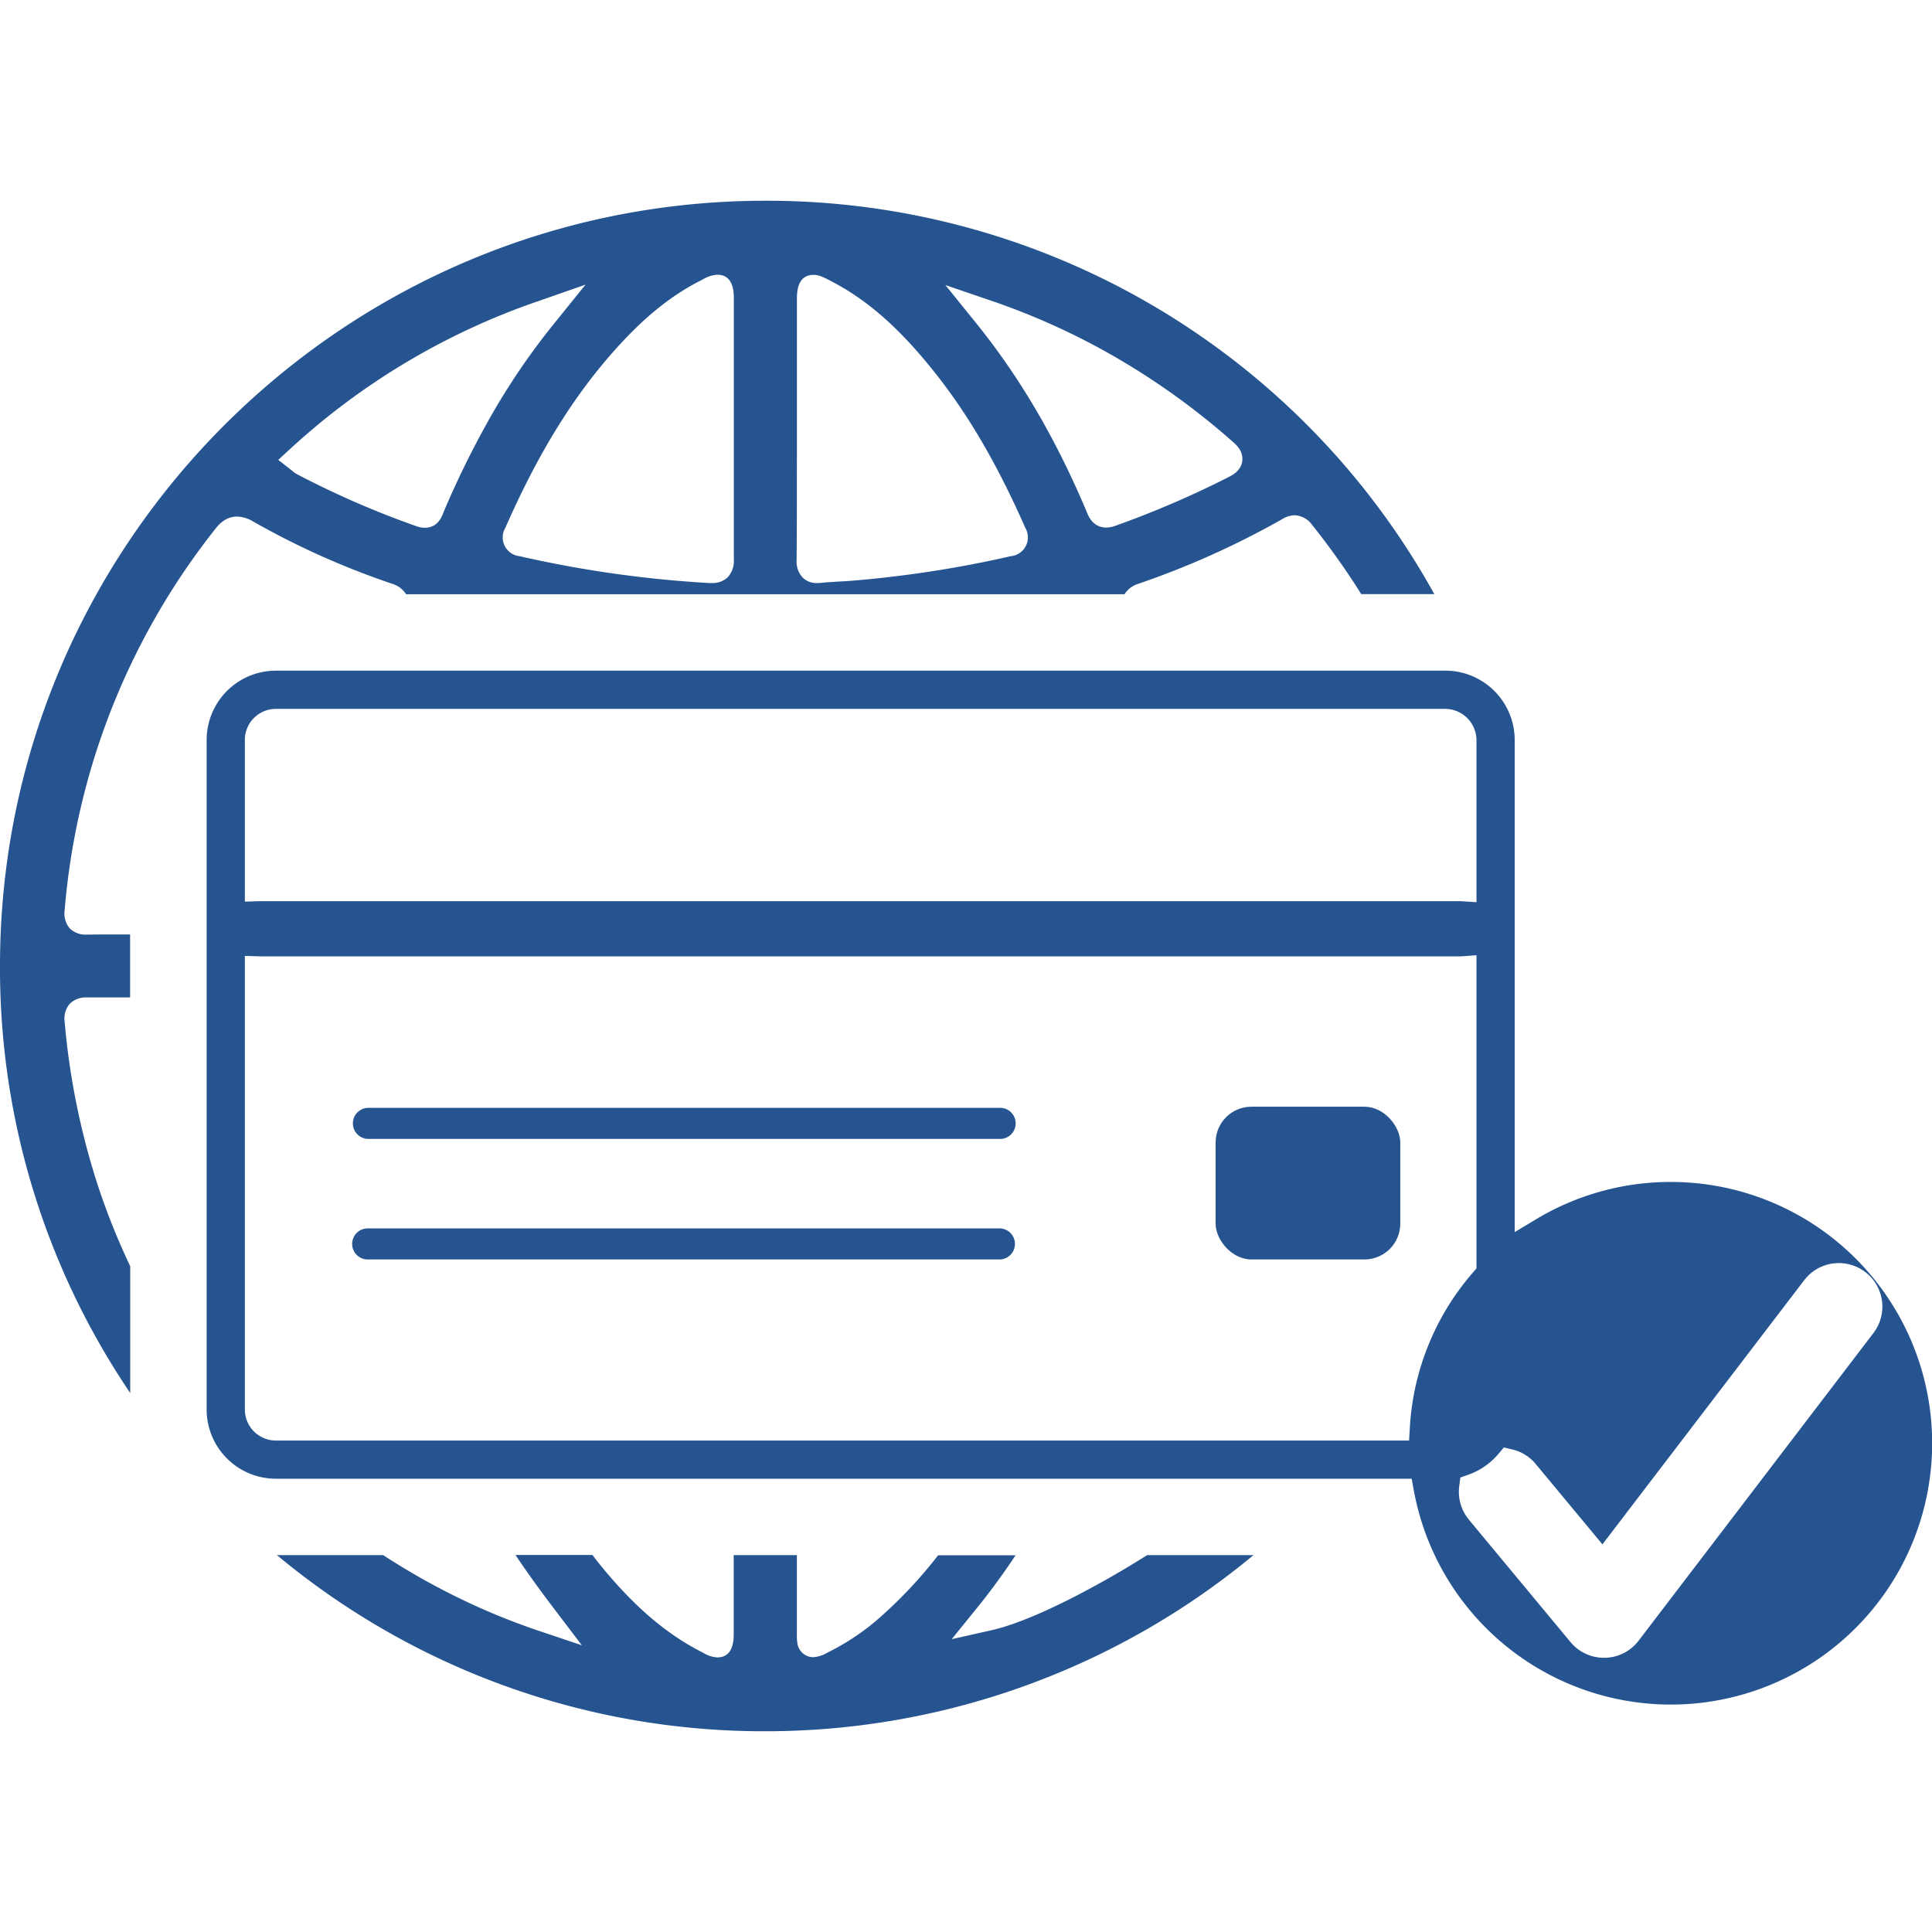
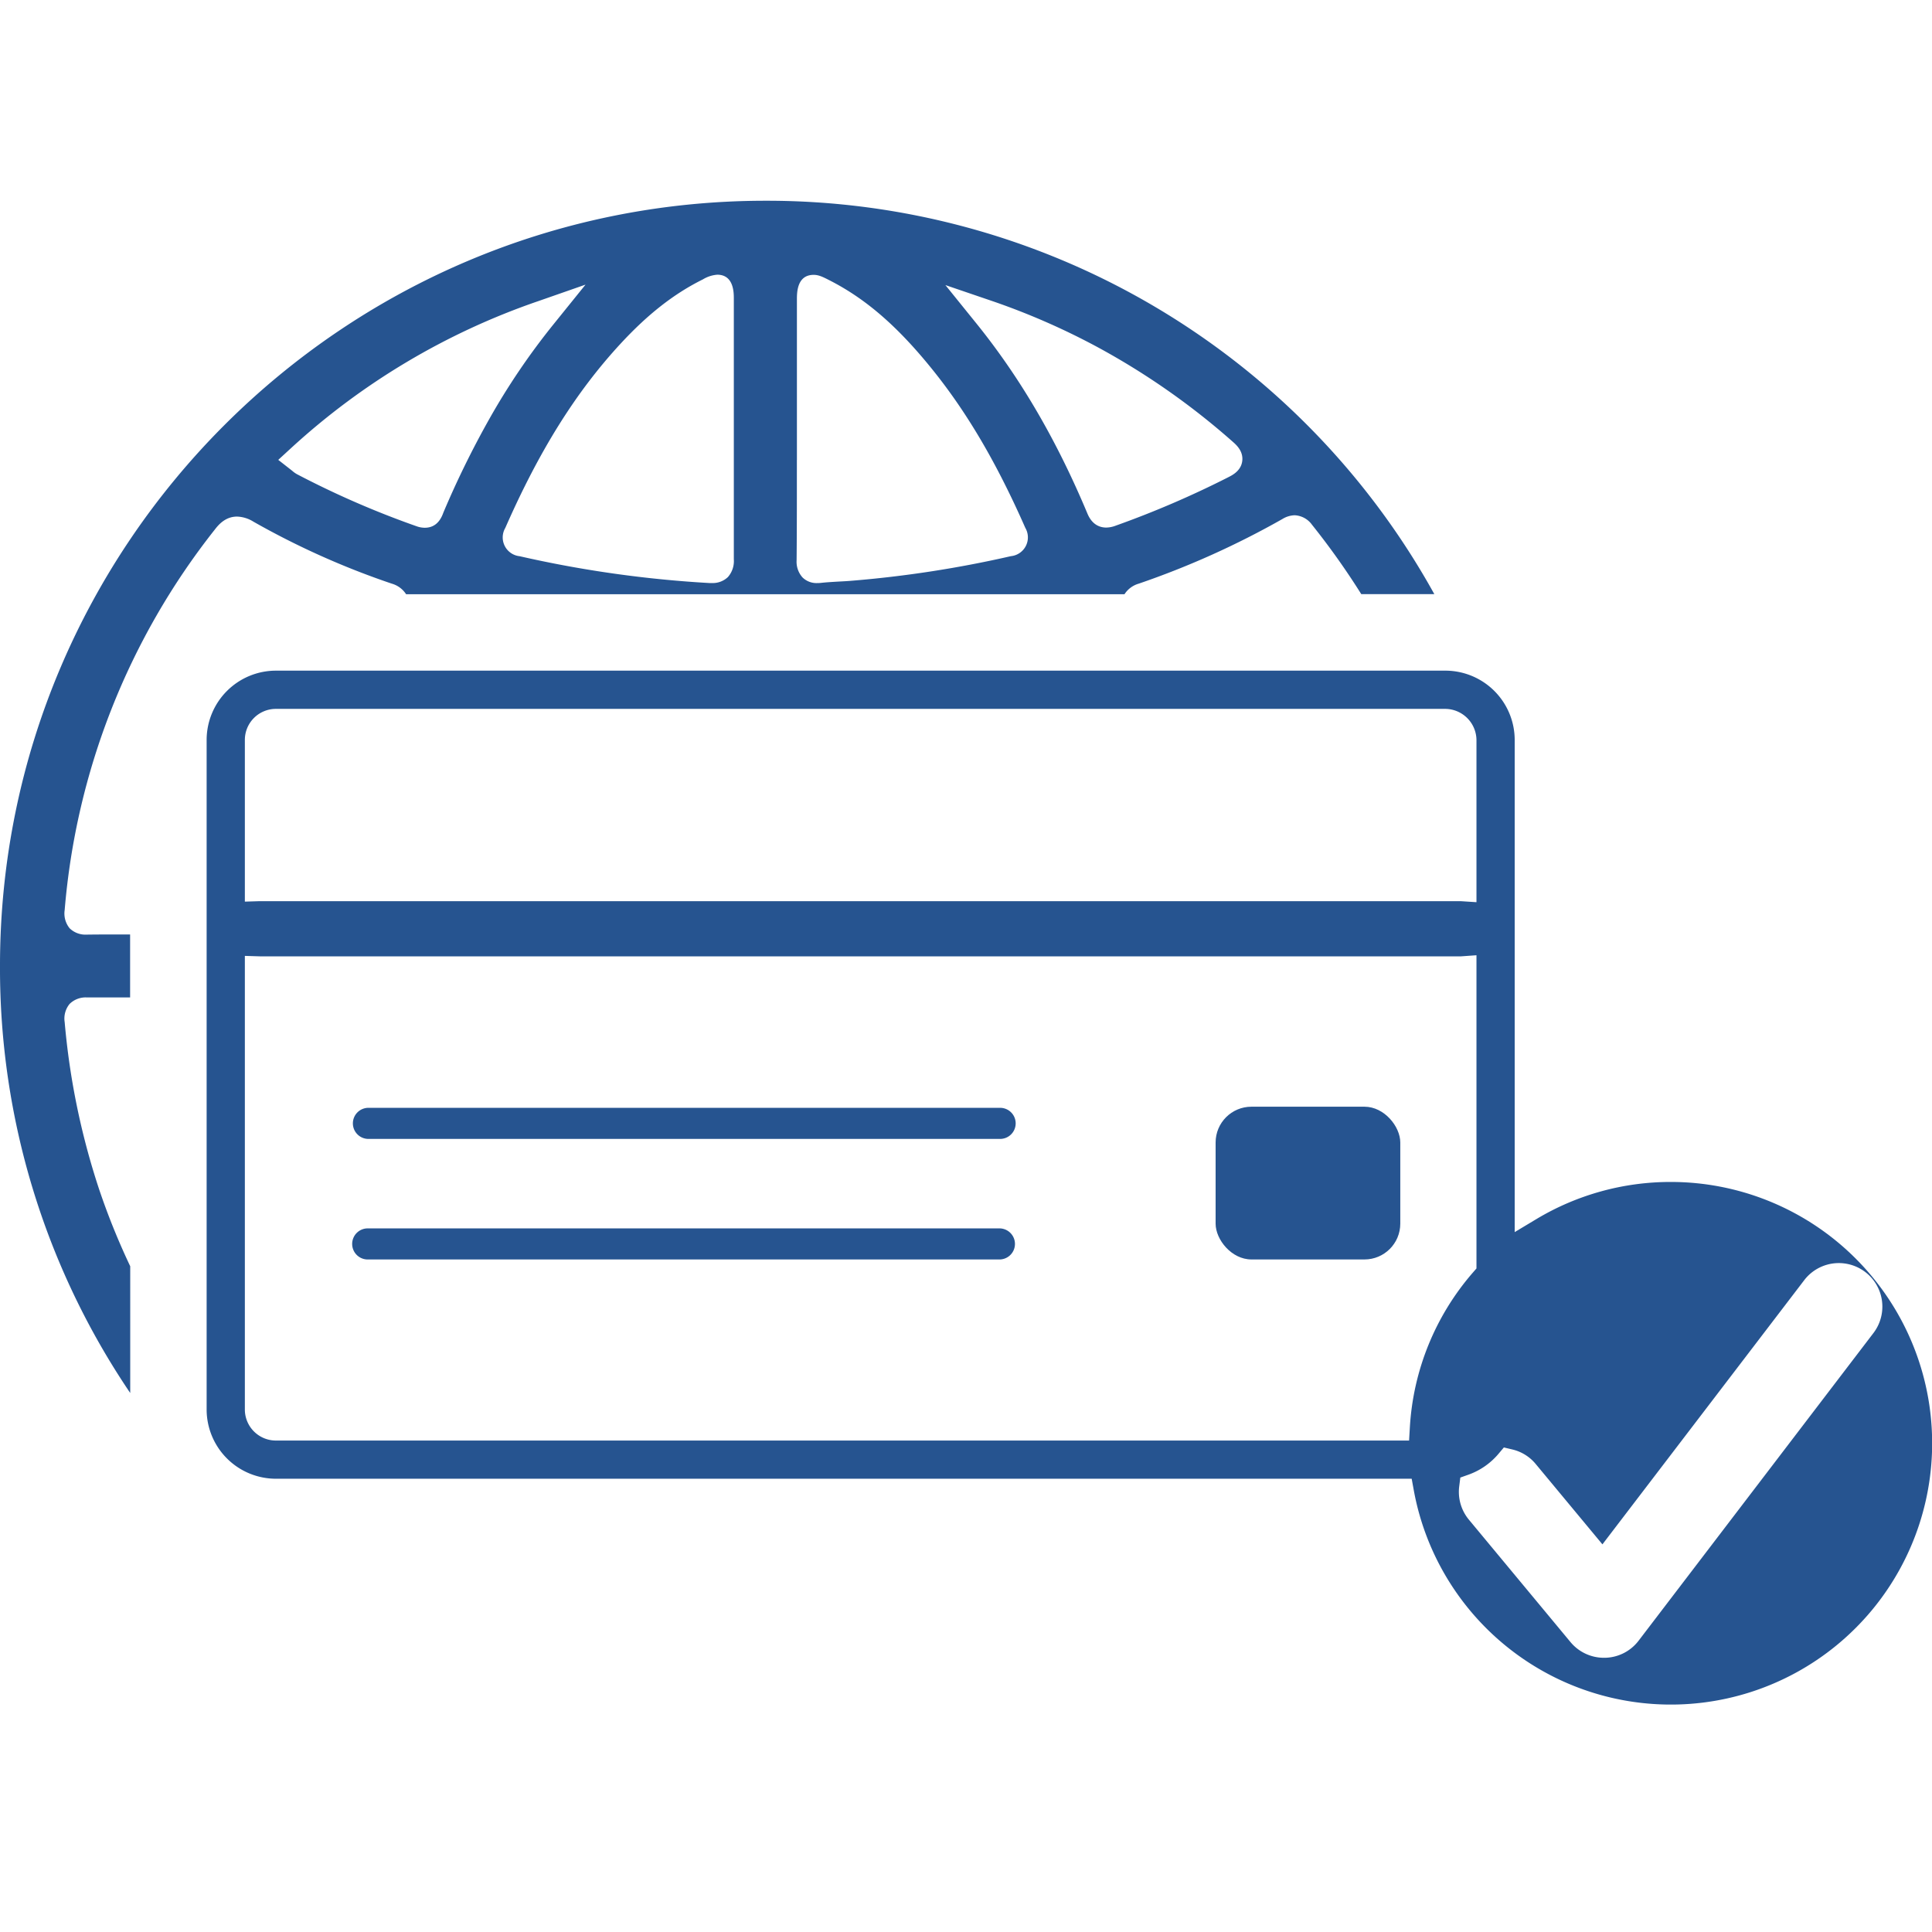
<svg xmlns="http://www.w3.org/2000/svg" id="Layer_1" data-name="Layer 1" viewBox="0 0 512 512">
  <defs>
    <style>.cls-1{fill:#265490;}</style>
  </defs>
  <rect class="cls-1" x="322.15" y="293.29" width="48.94" height="40.48" rx="9.49" />
  <path class="cls-1" d="M264.84,293.59h-167a4.12,4.12,0,1,0,0,8.23h167a4.12,4.12,0,1,0,0-8.23Z" />
  <path class="cls-1" d="M23.16,247.68H23A6,6,0,0,1,18.45,246a6.2,6.2,0,0,1-1.31-4.84A187.36,187.36,0,0,1,56.88,140.4c.88-1.14,2.73-3.5,5.93-3.5a8.7,8.7,0,0,1,4.37,1.36,211.38,211.38,0,0,0,36.64,16.41,6.68,6.68,0,0,1,3.8,2.81H298a6.66,6.66,0,0,1,3.76-2.8,224.84,224.84,0,0,0,38.08-17.13,6.52,6.52,0,0,1,3.26-1,6,6,0,0,1,4.59,2.51,198,198,0,0,1,13.06,18.39h19.36A202.13,202.13,0,0,0,202.84,53.2C91,53.2,0,144.14,0,255.93A200.69,200.69,0,0,0,34.51,369.16V335.57a186.76,186.76,0,0,1-8.26-20.45,194.17,194.17,0,0,1-9.11-44.24,6.11,6.11,0,0,1,1.3-4.82A6.06,6.06,0,0,1,23,264.33h.15q4.45,0,8.9,0h2.43V247.64H32.72C29.53,247.64,26.34,247.64,23.16,247.68ZM263,79.8a186.56,186.56,0,0,1,27.69,12.1,192.22,192.22,0,0,1,36.12,25.27c.81.72,2.72,2.41,2.4,5s-2.61,3.74-3.58,4.24a254.33,254.33,0,0,1-29.94,12.89,7.39,7.39,0,0,1-2.52.51c-1.58,0-3.72-.64-5-3.73-8.15-19.46-17.75-35.9-29.34-50.27l-8.29-10.26Zm-51.81,42.09V79.36c0-1.78,0-6.52,4.44-6.52,1.36,0,2.46.56,4.13,1.41,9.84,5,18.37,12.47,27.66,24.08,9.1,11.38,16.82,24.59,24.3,41.56a5,5,0,0,1-3.83,7.5,298.69,298.69,0,0,1-42.51,6.54c-1,.08-2.09.14-3.14.19-1.63.1-3.16.18-4.68.35a8.35,8.35,0,0,1-1,.05,5.28,5.28,0,0,1-3.89-1.5,6.23,6.23,0,0,1-1.56-4.56C211.19,139.6,211.18,130.74,211.18,121.89Zm-25-47.8a8.56,8.56,0,0,1,3.89-1.29c4.38,0,4.39,4.74,4.39,6.3v42.23c0,8.81,0,17.92,0,26.88a6.4,6.4,0,0,1-1.58,4.73,5.81,5.81,0,0,1-4.25,1.57l-.65,0a303.45,303.45,0,0,1-50.29-7.11,5,5,0,0,1-3.79-7.5c9-20.49,18.7-36,30.55-48.82C171.68,83.27,178.57,77.88,186.17,74.09ZM77.06,118.82a186.22,186.22,0,0,1,65.54-39l12.57-4.39-8.36,10.36a183,183,0,0,0-17.25,25.44,243.88,243.88,0,0,0-12.07,24.63l-.1.27c-.94,2.48-2.56,3.73-4.83,3.73a6.5,6.5,0,0,1-2.17-.4,239.09,239.09,0,0,1-31.63-13.76,6.75,6.75,0,0,1-1.25-.87l-.23-.19-3.54-2.77Z" />
-   <path class="cls-1" d="M262.87,432l-10.66,2.4,6.87-8.49c3.52-4.35,6.88-8.95,10.05-13.74H248.61a120,120,0,0,1-15.19,16.26A62.93,62.93,0,0,1,219.2,438a8.18,8.18,0,0,1-3.65,1.17,4.27,4.27,0,0,1-4.24-3.7,15.27,15.27,0,0,1-.13-2.6V412.13H194.44v20.8c0,1.56,0,6.3-4.37,6.3a8.07,8.07,0,0,1-3.71-1.22c-9.81-4.92-18.65-12.52-27.81-23.92-.53-.64-1-1.3-1.54-2h-20.4c2.94,4.4,6.24,9,10.11,14.09l7.48,9.84-11.71-3.94A178,178,0,0,1,116,420.64c-4.85-2.56-9.7-5.42-14.45-8.51H73.4A201.54,201.54,0,0,0,202.47,458.8h.19a202.46,202.46,0,0,0,129.52-46.67H304C291.82,419.83,274.11,429.43,262.87,432Z" />
  <path class="cls-1" d="M264.65,325.54h-167a4.12,4.12,0,1,0,0,8.23h167a4.12,4.12,0,1,0,0-8.23Z" />
  <path class="cls-1" d="M442.74,313.23a69.11,69.11,0,0,0-35.58,9.84l-5.75,3.45V196.09a18.39,18.39,0,0,0-18.36-18.36H73.11a18.38,18.38,0,0,0-18.35,18.36V373.53a18.37,18.37,0,0,0,18.35,18.35h301l.57,3.12a69.25,69.25,0,1,0,68.1-81.77ZM64.89,196.09a8.23,8.23,0,0,1,8.22-8.23H383.05a8.34,8.34,0,0,1,8.23,8.23v43l-4.2-.27-.34,0H69.11l-.31,0-3.91.12Zm308.74,182.1-.21,3.57H73.11a8.23,8.23,0,0,1-8.22-8.23V253.32l3.91.12.25,0H386.74l.48,0,4.06-.29v83l-.93,1.07A68.63,68.63,0,0,0,373.63,378.19Zm60.62,56.61a11.48,11.48,0,0,1-8.93,4.53h-.25a11.51,11.51,0,0,1-8.88-4.17l-26.92-32.43a11.56,11.56,0,0,1-2.56-8.85l.29-2.31,2.2-.78a18.56,18.56,0,0,0,7.84-5.42l1.5-1.78,2.27.54A11.42,11.42,0,0,1,407,388l17.66,21.27,53.47-70a11.54,11.54,0,1,1,18.35,14Z" />
</svg>